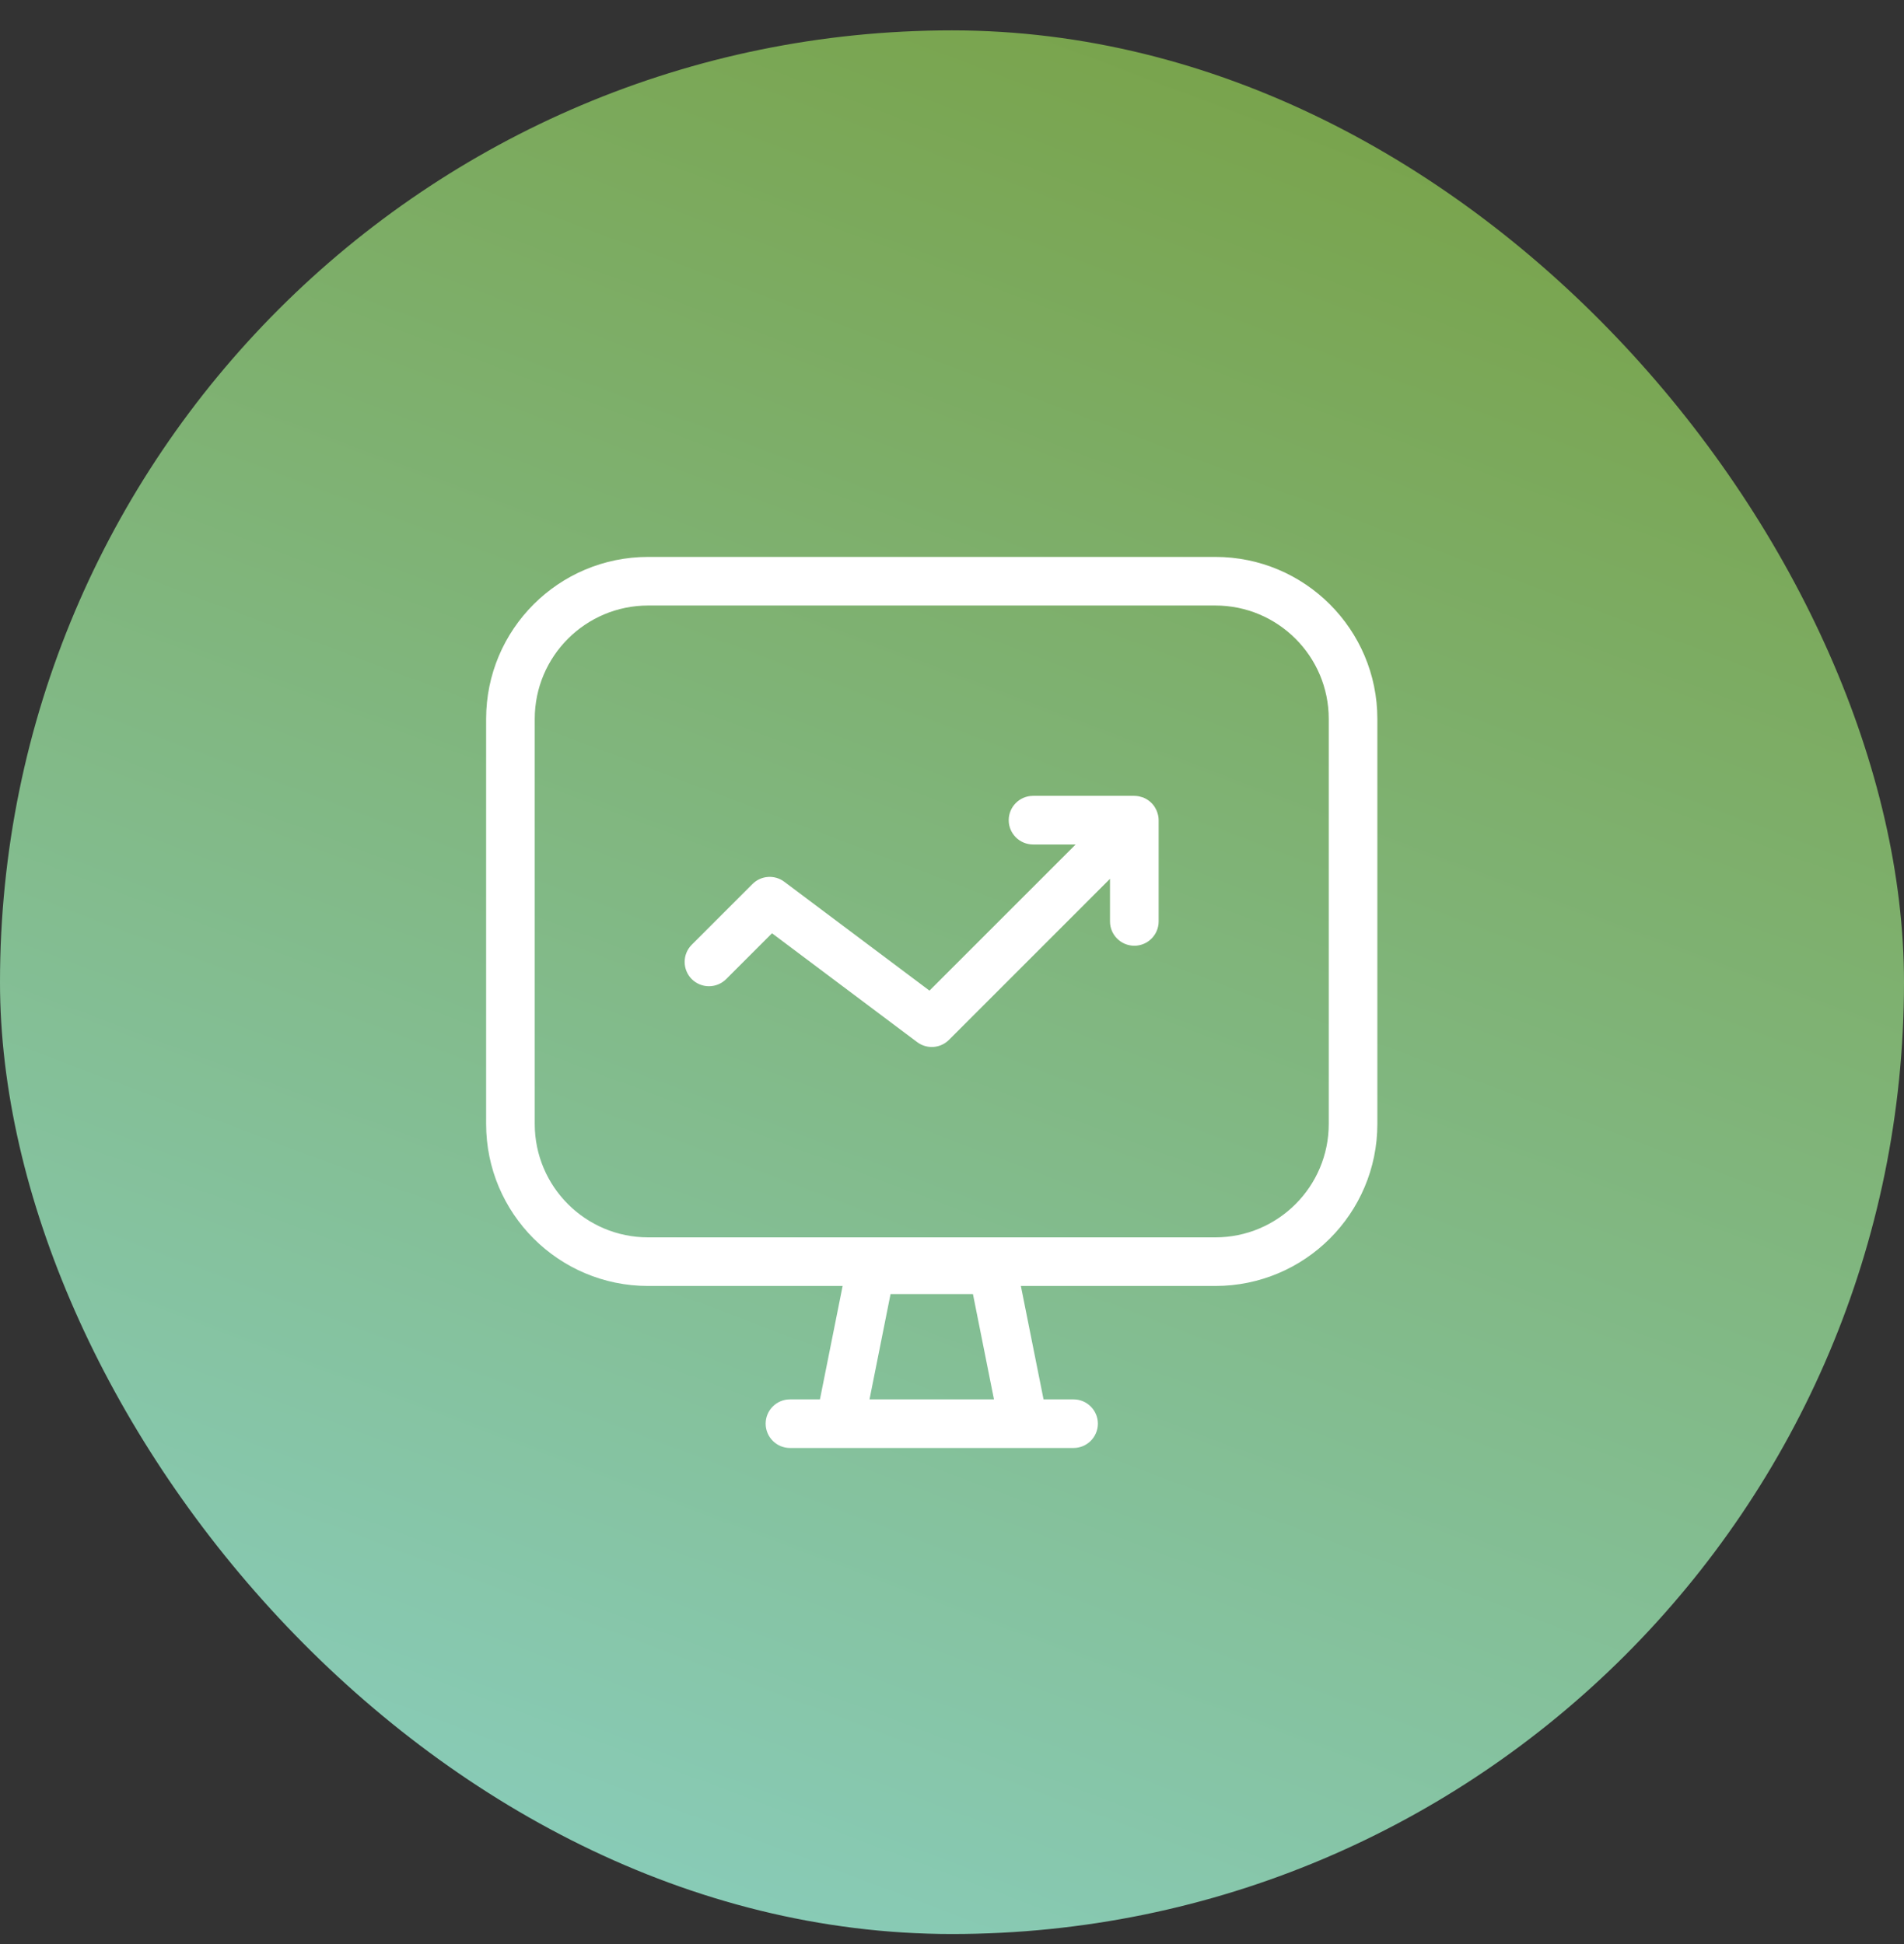
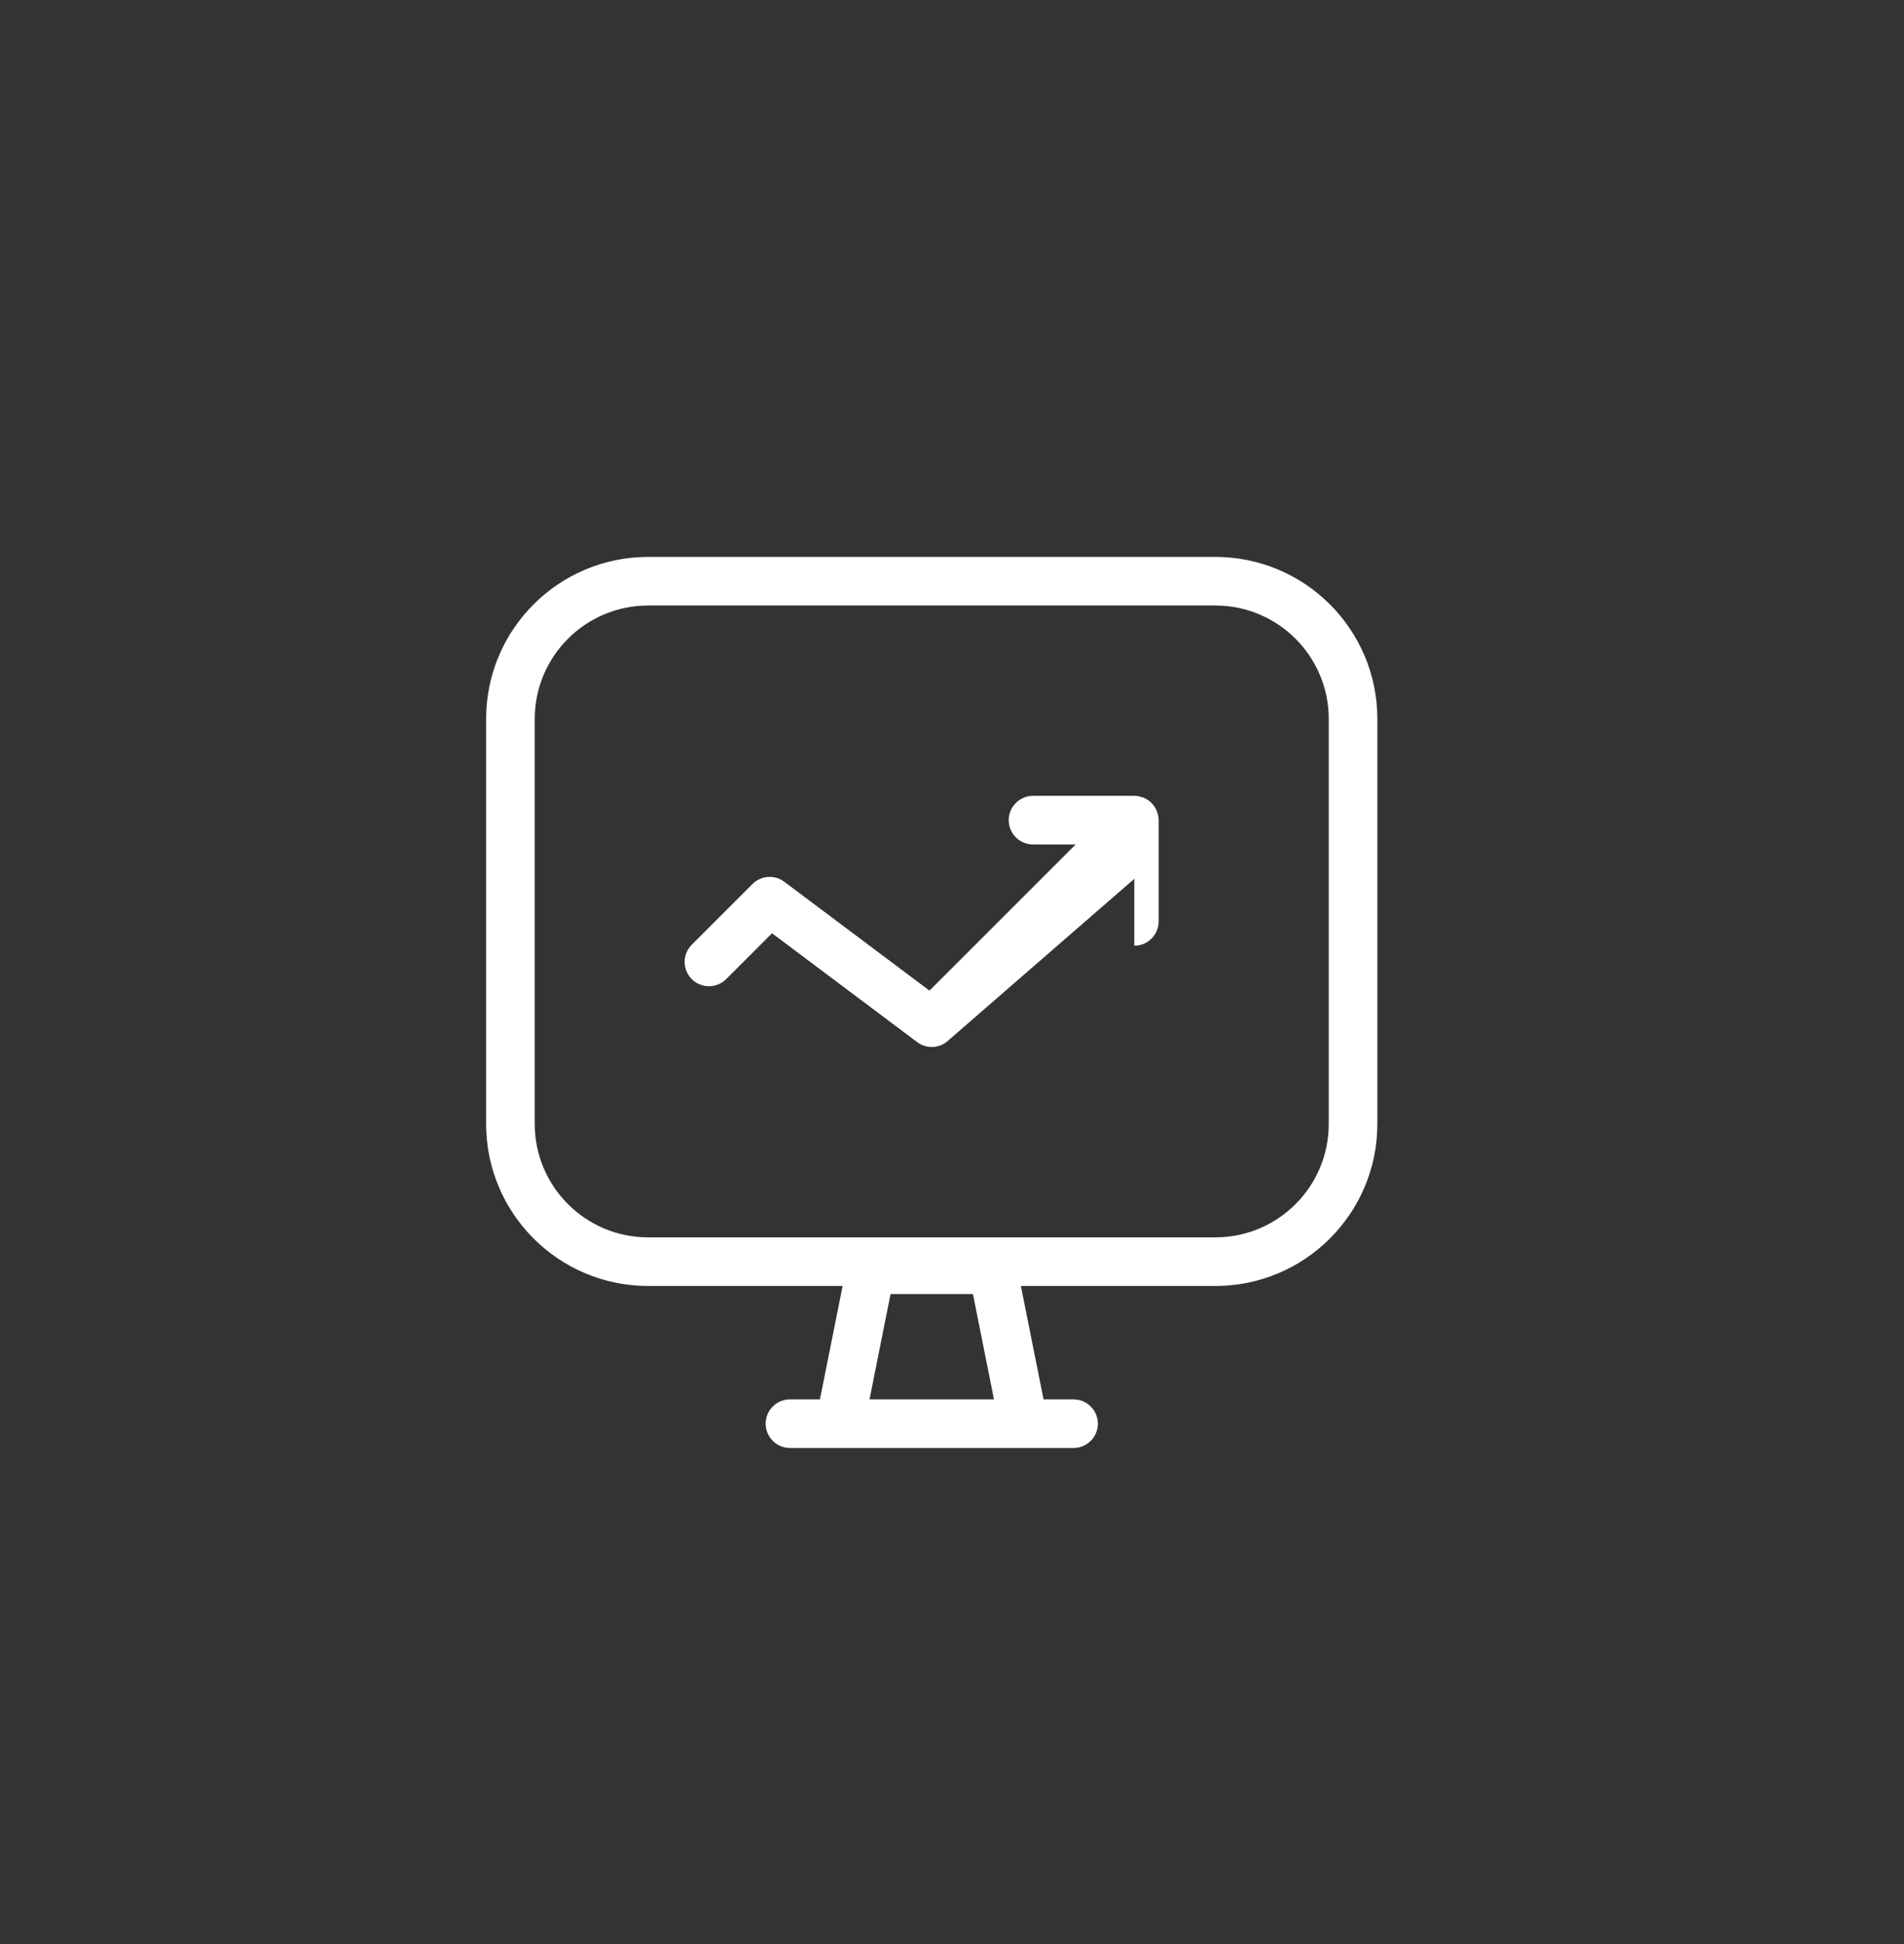
<svg xmlns="http://www.w3.org/2000/svg" width="47" height="48" viewBox="0 0 47 48" fill="none">
  <rect x="0" y="0" width="47" height="48" fill="#333333" stroke="none" />
-   <rect y="0.75" width="47" height="47" rx="23.5" fill="url(#paint0_linear_730_46463)" />
-   <path d="M30 13.75C32.209 13.75 34 15.541 34 17.75V27.75C34 29.959 32.209 31.75 30 31.75H25.2L25.76 34.55H26.5C26.831 34.55 27.101 34.819 27.101 35.15C27.1 35.482 26.831 35.75 26.5 35.75H19.5C19.169 35.75 18.901 35.481 18.9 35.15C18.9 34.819 19.169 34.55 19.5 34.55H20.24L20.8 31.75H16C13.791 31.75 12 29.959 12 27.75V17.75C12 15.541 13.791 13.75 16 13.75H30ZM21.464 34.55H24.536L24.017 31.95H21.983L21.464 34.55ZM16 14.95C14.454 14.95 13.2 16.204 13.2 17.75V27.75C13.2 29.296 14.454 30.55 16 30.55H30C31.546 30.55 32.8 29.296 32.8 27.75V17.75C32.8 16.204 31.546 14.95 30 14.95H16ZM28 19.649C28.039 19.649 28.078 19.654 28.117 19.661C28.13 19.664 28.143 19.669 28.155 19.672C28.179 19.678 28.203 19.684 28.227 19.693L28.234 19.697C28.343 19.743 28.435 19.821 28.5 19.918C28.504 19.924 28.506 19.931 28.51 19.936C28.527 19.964 28.542 19.992 28.555 20.023C28.584 20.095 28.601 20.172 28.601 20.25V22.75C28.601 23.081 28.331 23.35 28 23.35C27.669 23.349 27.4 23.081 27.4 22.75V21.698L23.425 25.674C23.214 25.885 22.88 25.909 22.641 25.73L19.057 23.042L17.925 24.174C17.691 24.408 17.311 24.408 17.076 24.174C16.842 23.939 16.842 23.559 17.076 23.325L18.576 21.825C18.787 21.614 19.122 21.591 19.36 21.77L22.944 24.458L26.552 20.85H25.5C25.169 20.849 24.9 20.581 24.9 20.25C24.9 19.919 25.169 19.65 25.5 19.649H28Z" fill="white" />
+   <path d="M30 13.75C32.209 13.75 34 15.541 34 17.75V27.75C34 29.959 32.209 31.75 30 31.75H25.2L25.76 34.55H26.5C26.831 34.55 27.101 34.819 27.101 35.15C27.1 35.482 26.831 35.75 26.5 35.75H19.5C19.169 35.75 18.901 35.481 18.9 35.15C18.9 34.819 19.169 34.55 19.5 34.55H20.24L20.8 31.75H16C13.791 31.75 12 29.959 12 27.75V17.75C12 15.541 13.791 13.75 16 13.75H30ZM21.464 34.55H24.536L24.017 31.95H21.983L21.464 34.55ZM16 14.95C14.454 14.95 13.2 16.204 13.2 17.75V27.75C13.2 29.296 14.454 30.55 16 30.55H30C31.546 30.55 32.8 29.296 32.8 27.75V17.75C32.8 16.204 31.546 14.95 30 14.95H16ZM28 19.649C28.039 19.649 28.078 19.654 28.117 19.661C28.13 19.664 28.143 19.669 28.155 19.672C28.179 19.678 28.203 19.684 28.227 19.693L28.234 19.697C28.343 19.743 28.435 19.821 28.5 19.918C28.504 19.924 28.506 19.931 28.51 19.936C28.527 19.964 28.542 19.992 28.555 20.023C28.584 20.095 28.601 20.172 28.601 20.25V22.75C28.601 23.081 28.331 23.35 28 23.35V21.698L23.425 25.674C23.214 25.885 22.88 25.909 22.641 25.73L19.057 23.042L17.925 24.174C17.691 24.408 17.311 24.408 17.076 24.174C16.842 23.939 16.842 23.559 17.076 23.325L18.576 21.825C18.787 21.614 19.122 21.591 19.36 21.77L22.944 24.458L26.552 20.85H25.5C25.169 20.849 24.9 20.581 24.9 20.25C24.9 19.919 25.169 19.65 25.5 19.649H28Z" fill="white" />
  <defs>
    <linearGradient id="paint0_linear_730_46463" x1="47" y1="0.75" x2="23" y2="64.25" gradientUnits="userSpaceOnUse">
      <stop stop-color="#779E3D" />
      <stop offset="1" stop-color="#8DD7D7" />
    </linearGradient>
  </defs>
</svg>